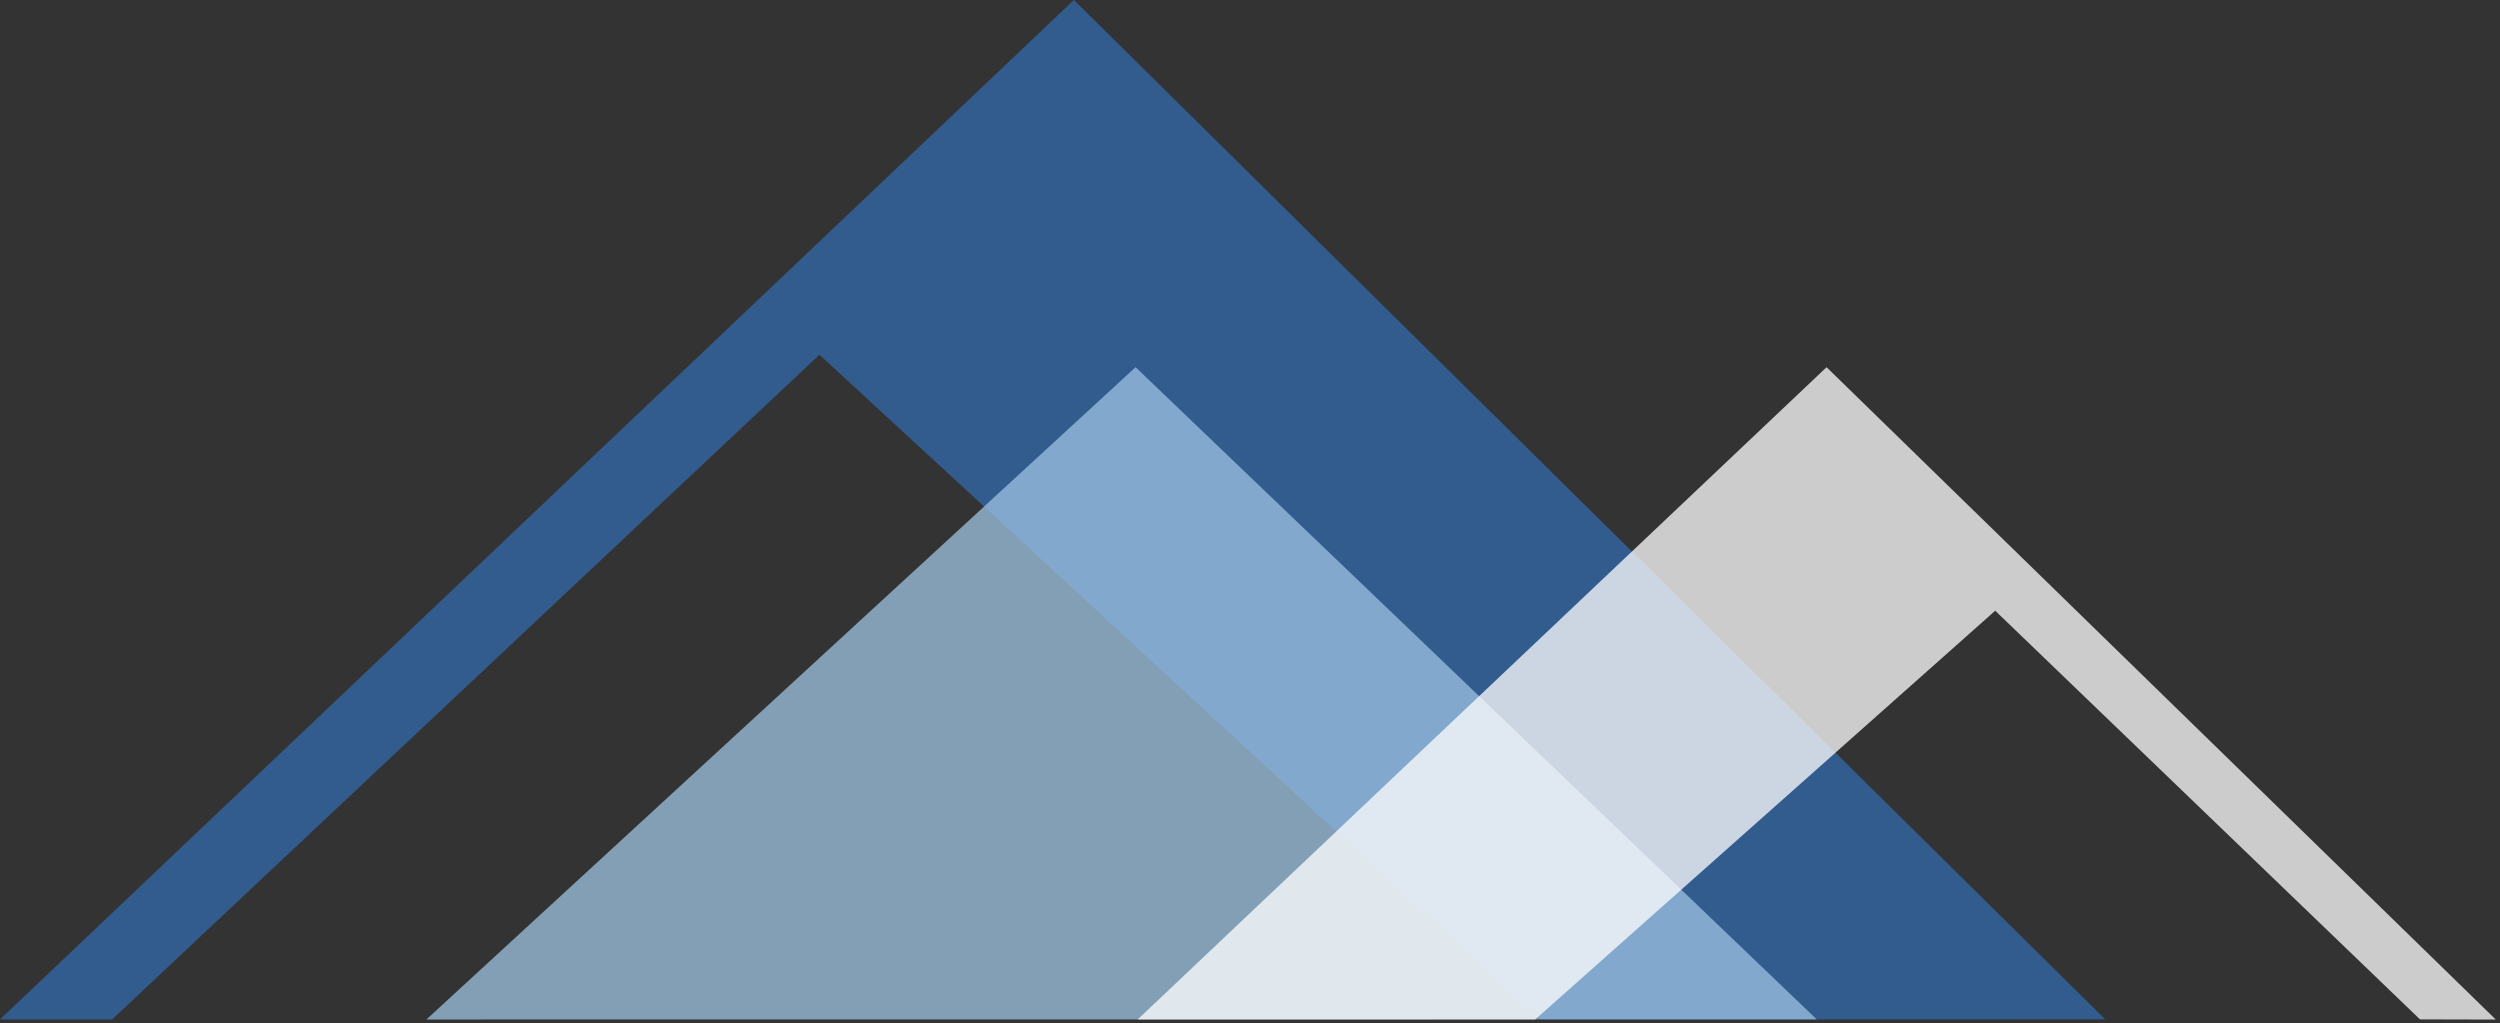
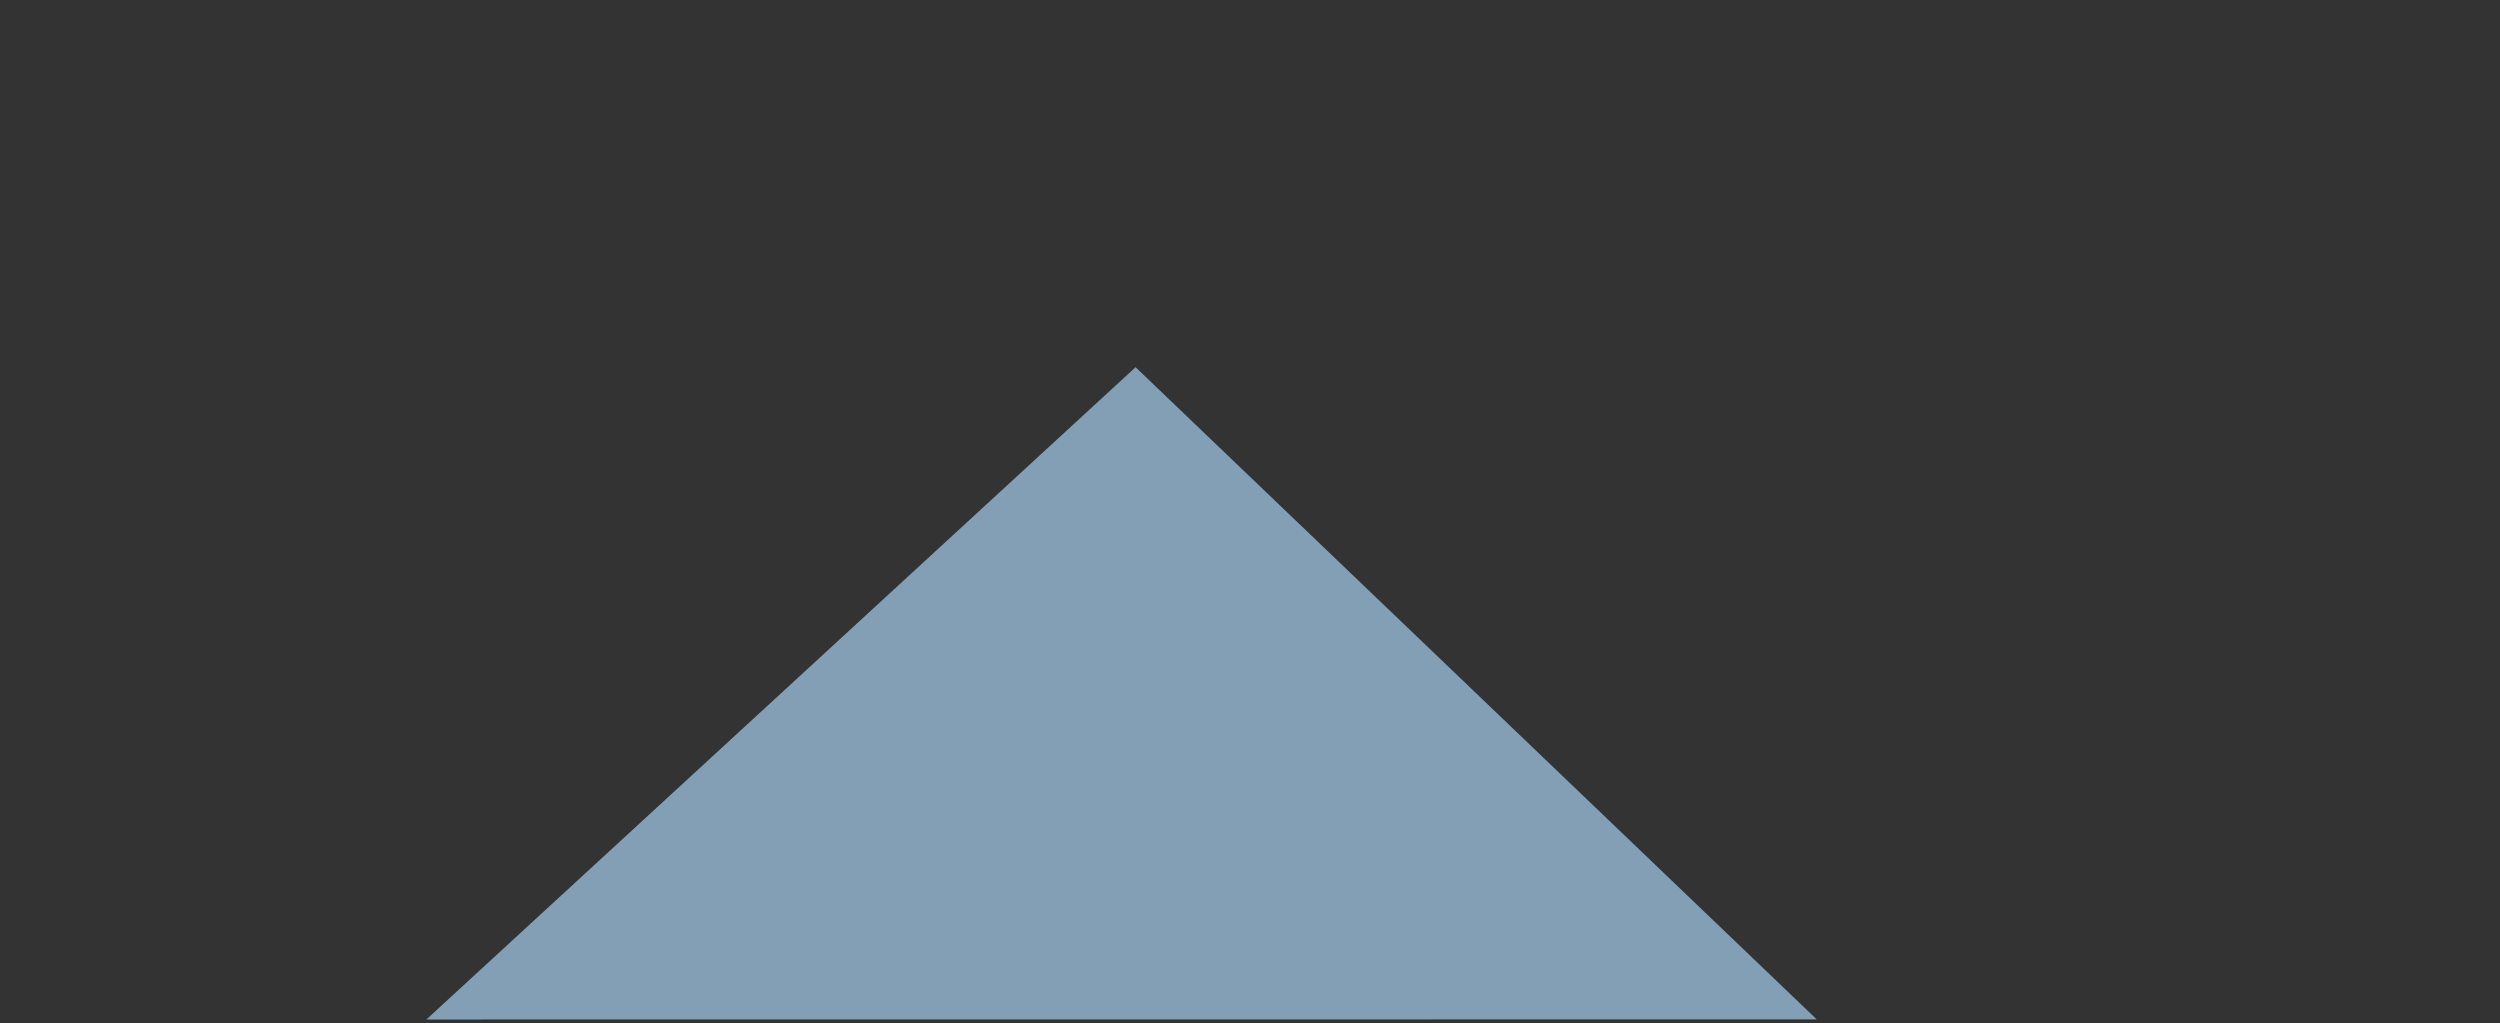
<svg xmlns="http://www.w3.org/2000/svg" width="100%" height="100%" viewBox="0 0 2292 938" version="1.1" xml:space="preserve" style="fill-rule:evenodd;clip-rule:evenodd;stroke-linejoin:round;stroke-miterlimit:1.414;">
  <rect x="0" y="0" width="2292" height="938" fill="#333333" stroke="none" />
  <g>
-     <path d="M0,934.63l984.526,-934.63l945.571,934.545l-518.053,0.06l-660.778,-609.402l-648.558,609.479l-102.708,-0.052Z" style="fill:#335c8e;" />
    <path d="M390.882,934.682l650.217,-598.029l624.49,597.941l-1274.71,0.088Z" style="fill:#9cc3e1;fill-opacity:0.749;" />
-     <path d="M2288.15,934.732l-613.553,-598.079l-631.578,597.977l364.475,0l421.711,-374.71l389.438,374.651l69.507,0.161Z" style="fill:#fff;fill-opacity:0.749;" />
  </g>
</svg>